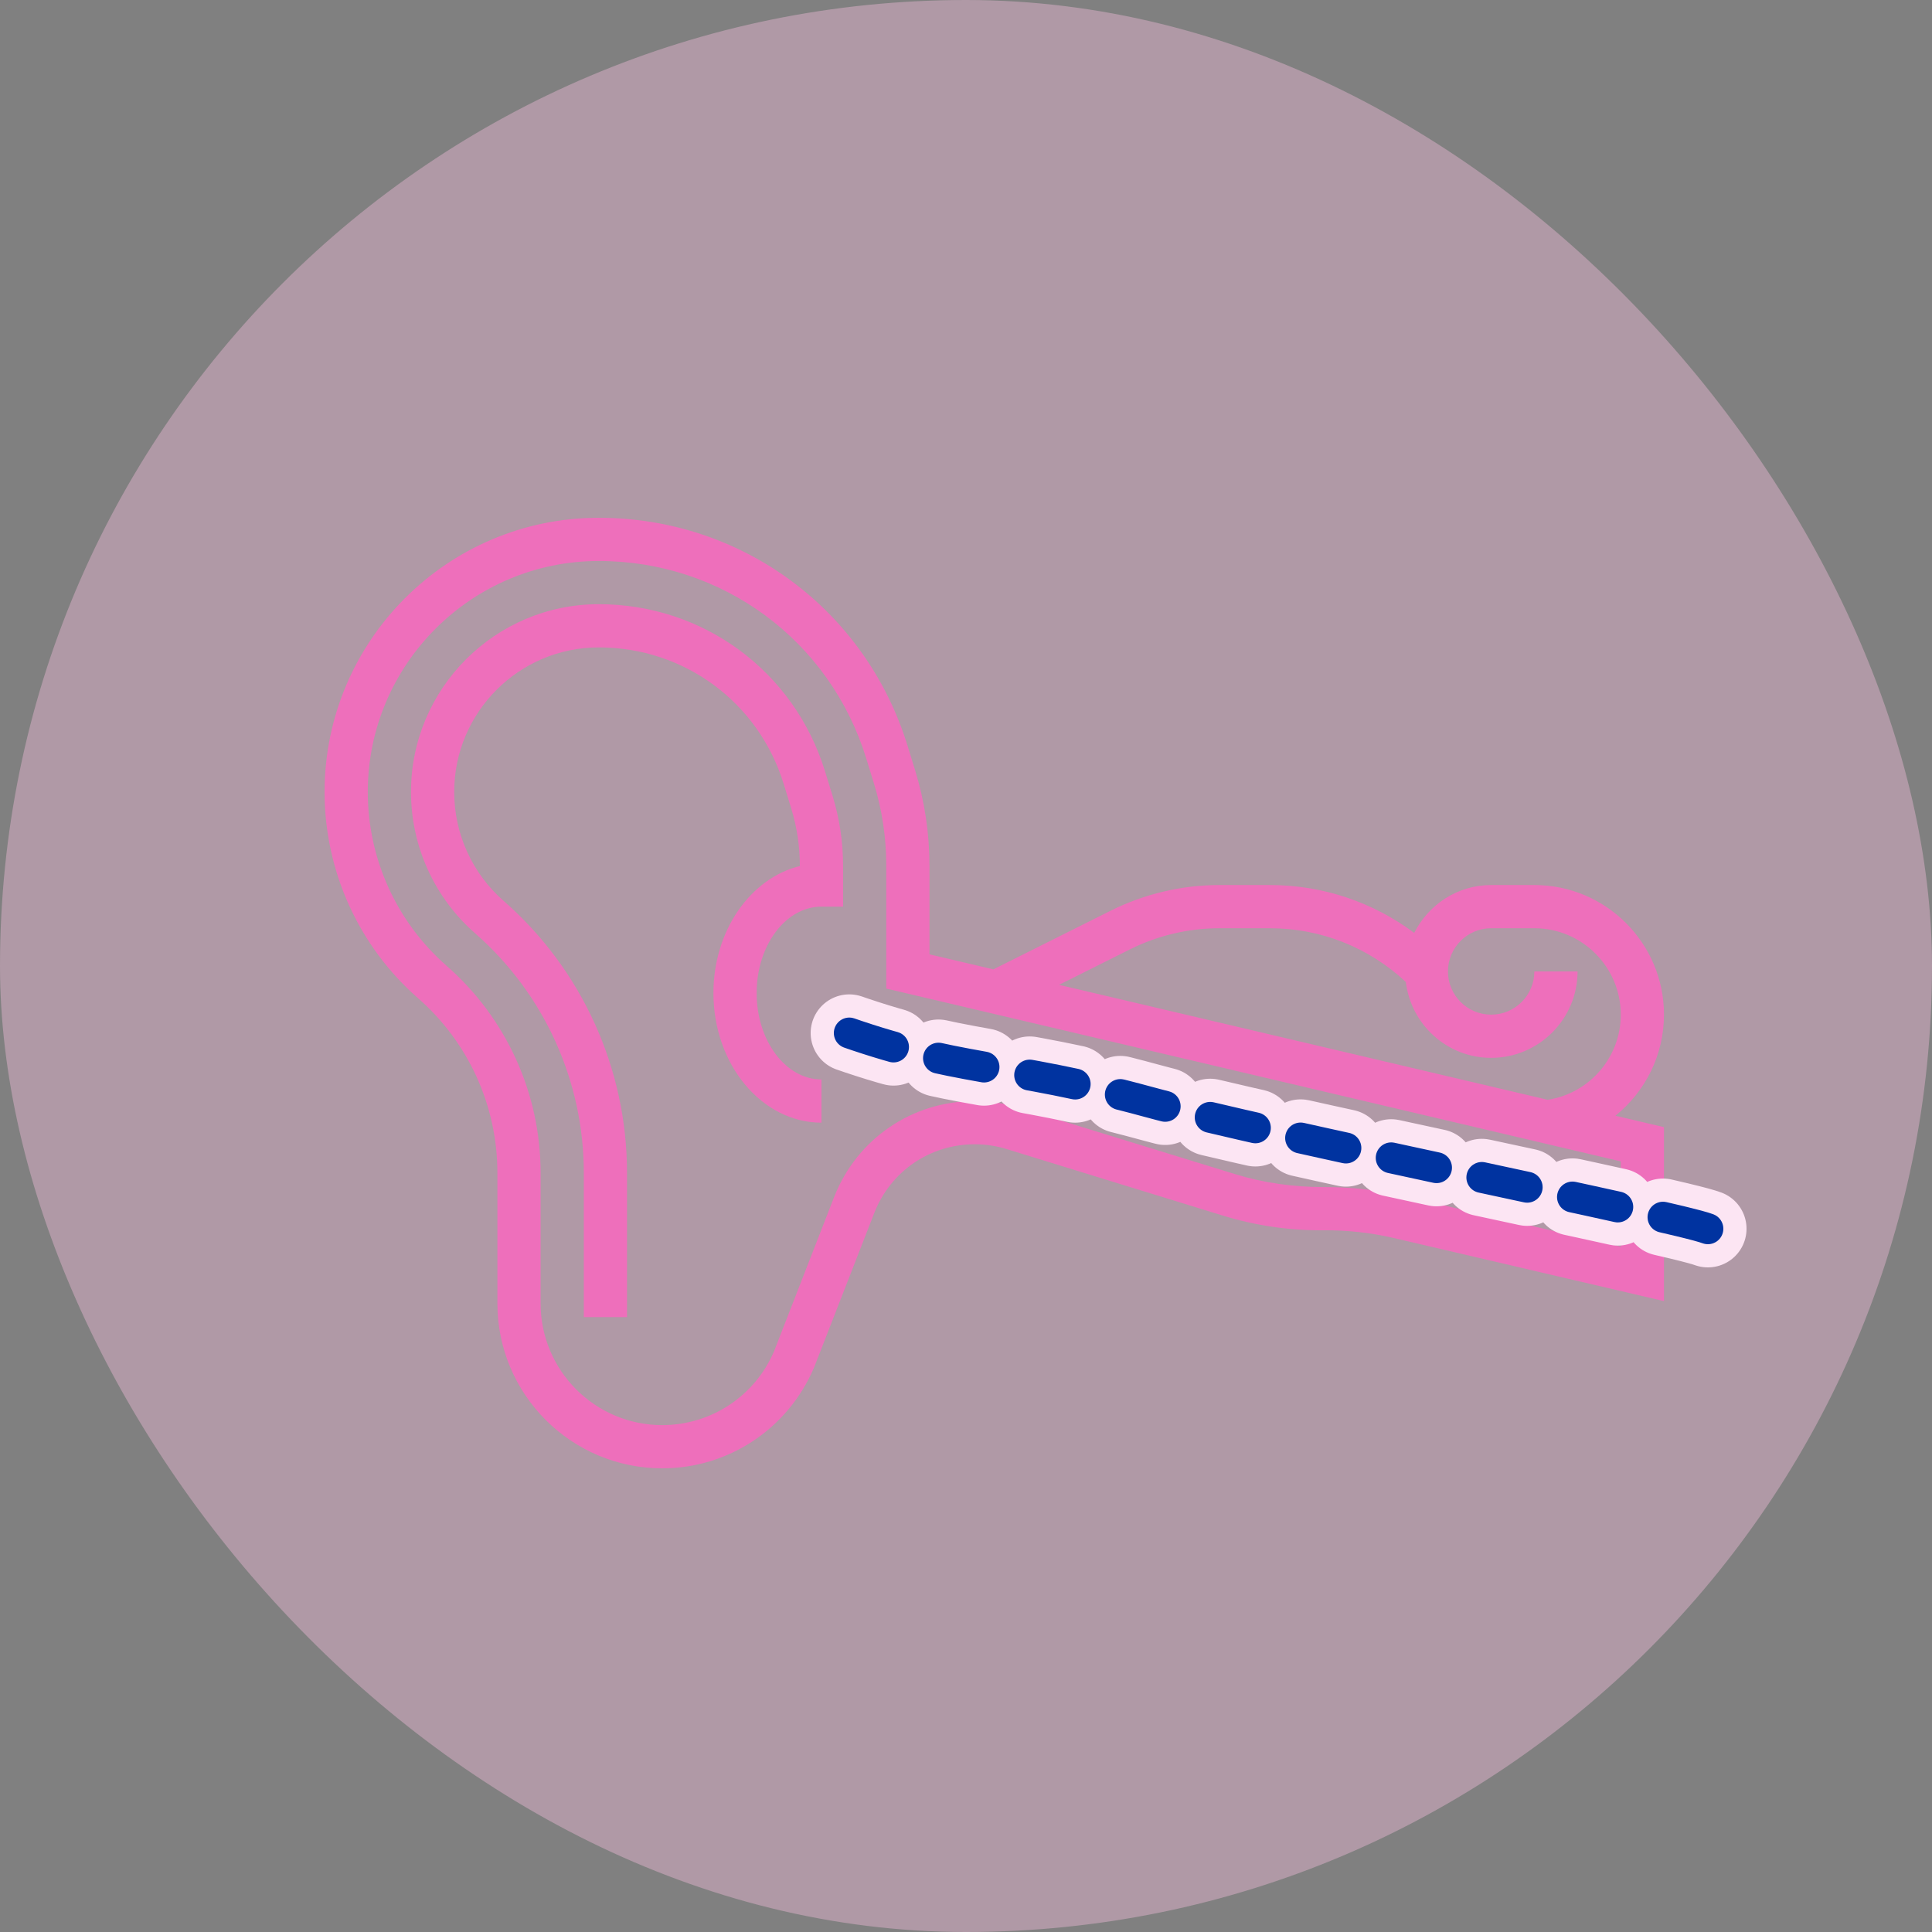
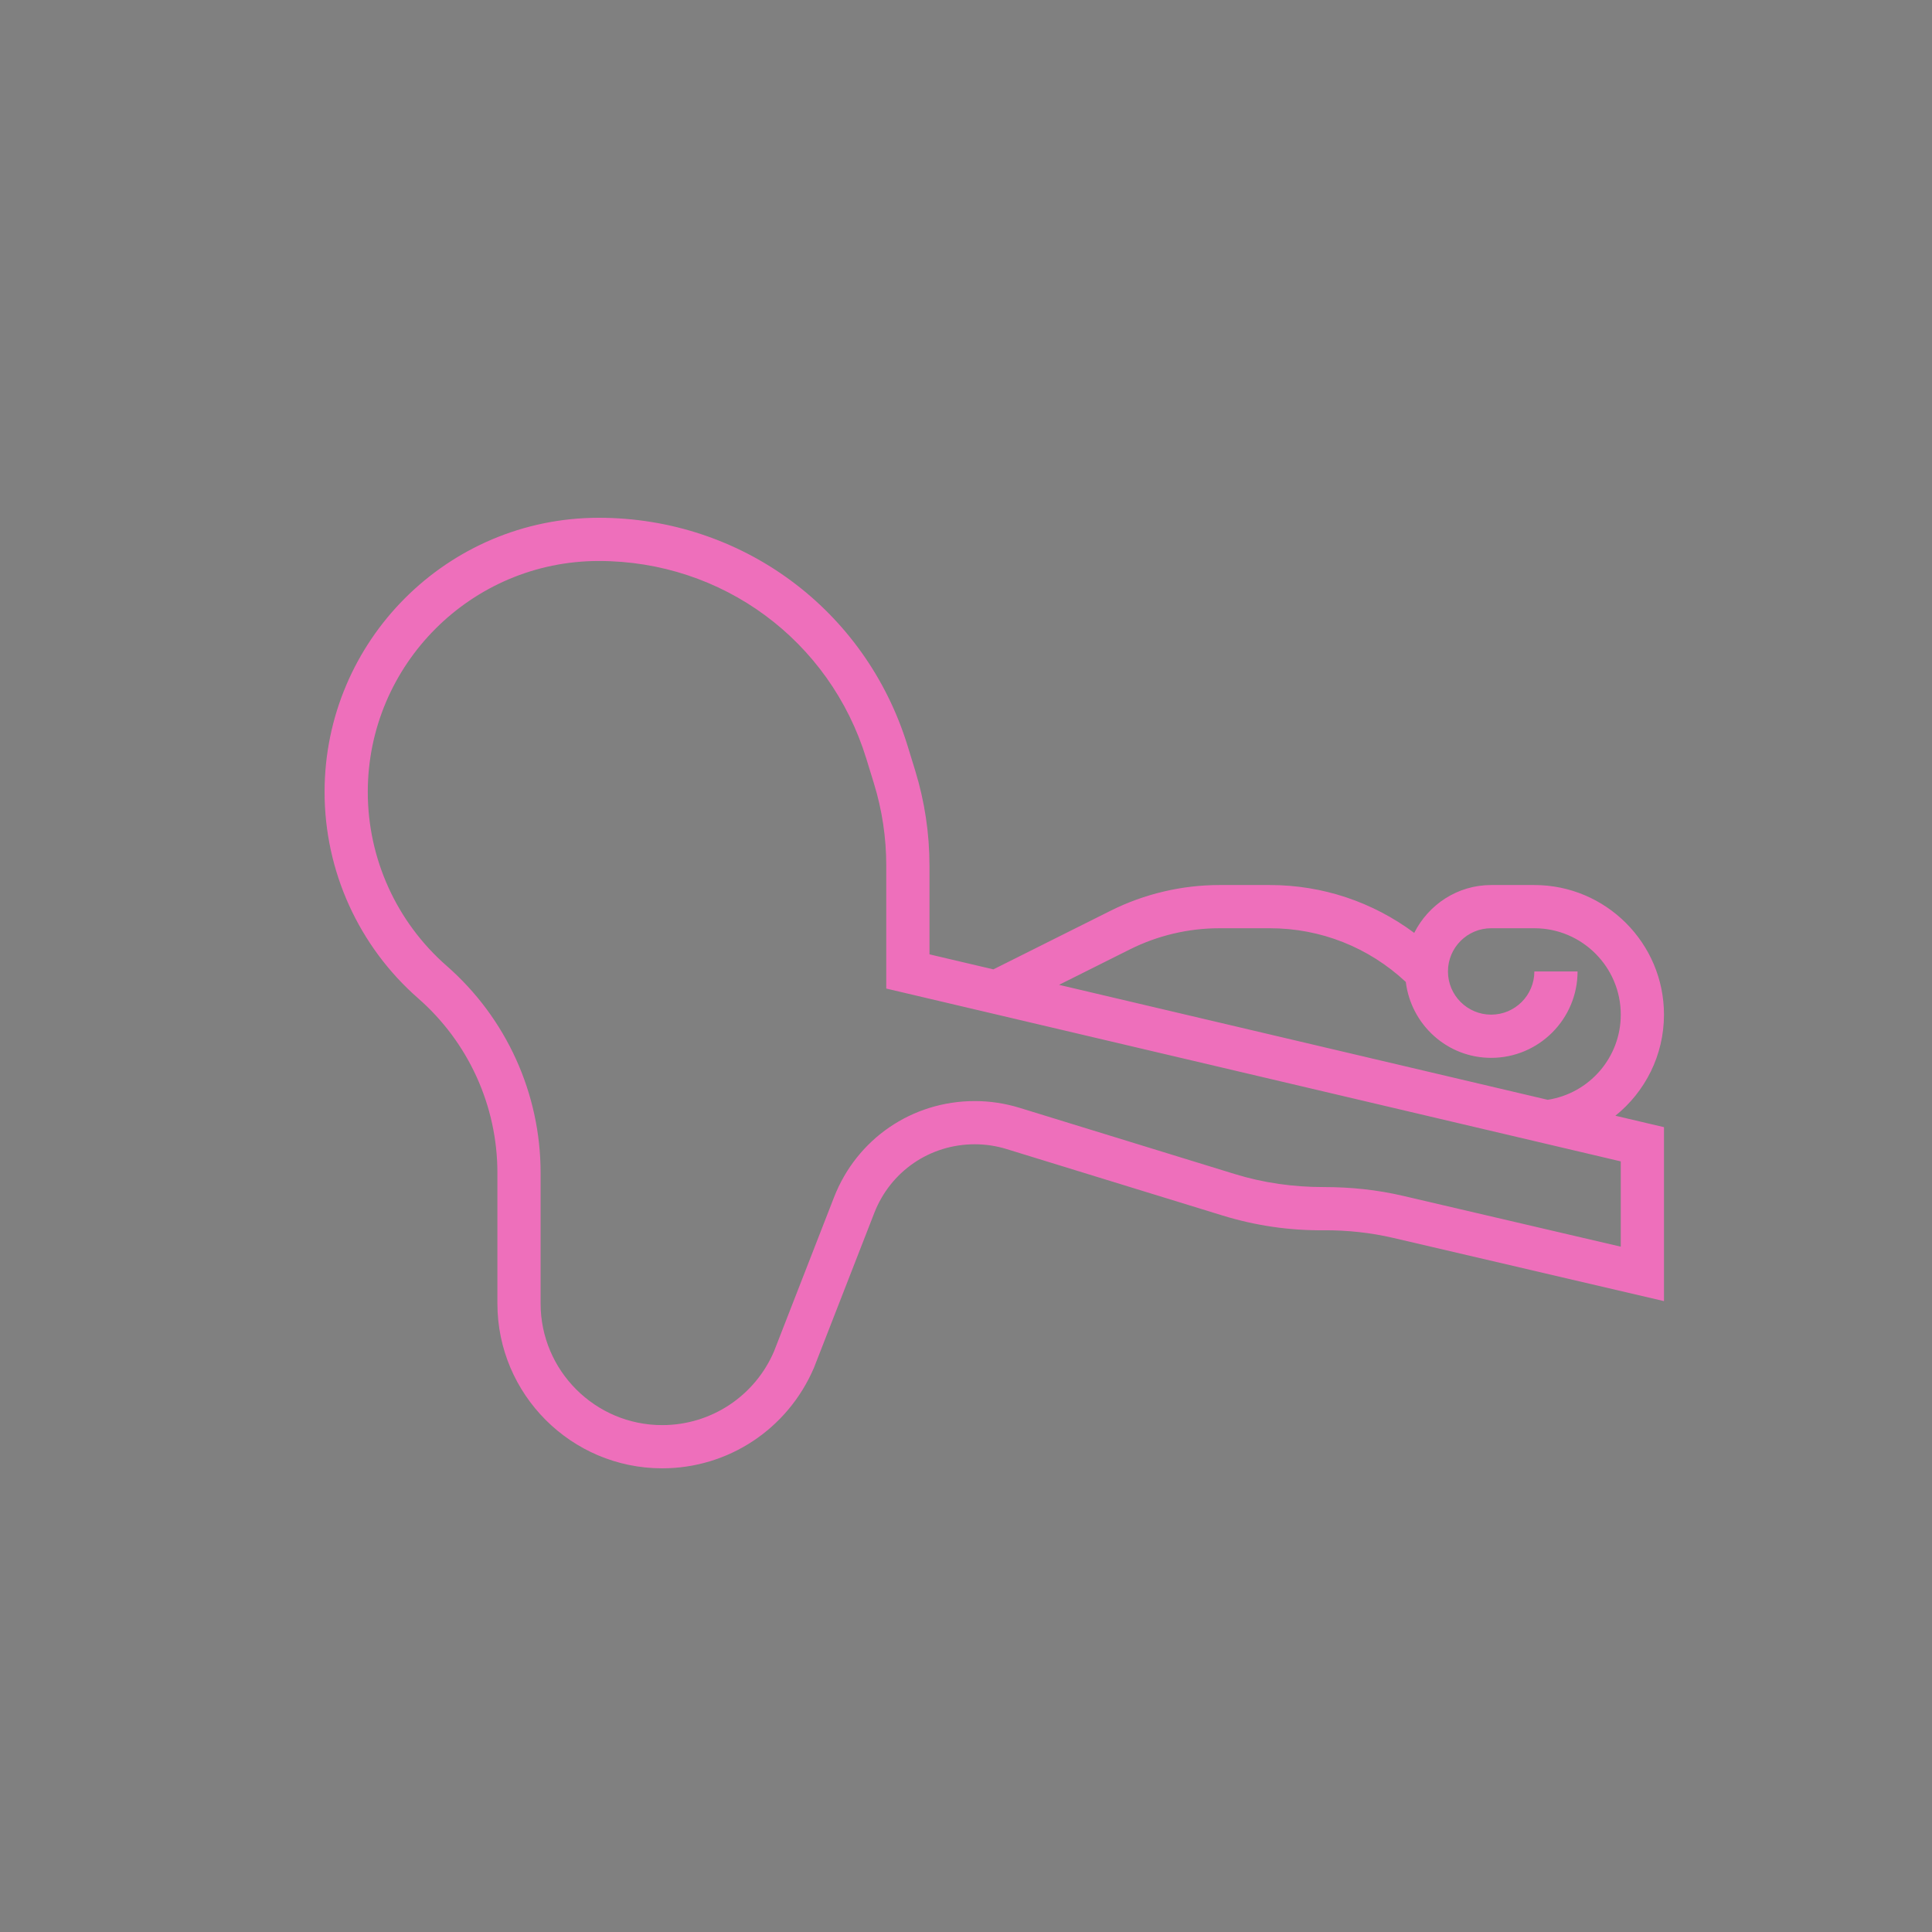
<svg xmlns="http://www.w3.org/2000/svg" width="250" height="250" viewBox="0 0 250 250" fill="none">
  <rect x="0" y="0" width="250" height="250" fill="#808080" stroke="none" />
-   <rect opacity="0.4" width="250" height="250" rx="125" fill="#F7BEE0" />
  <path d="M215.318 131.295C215.318 122.045 207.796 114.523 198.545 114.523H192.955C188.591 114.523 184.842 117.061 183 120.715C177.621 116.717 171.147 114.523 164.323 114.523H157.782C152.929 114.523 148.068 115.672 143.727 117.841L128.539 125.436L120.273 123.491V112.001C120.273 107.83 119.649 103.693 118.425 99.71L117.441 96.512C112.009 78.858 95.952 67 77.483 67C57.917 67 42 82.917 42 102.486C42 112.717 46.417 122.451 54.118 129.19C60.629 134.888 64.364 143.117 64.364 151.769V168.673C64.364 180.434 73.93 190 85.69 190C94.236 190 101.929 184.926 105.325 176.99L113.128 156.966C115.233 151.56 120.34 148.068 126.14 148.068C127.527 148.068 128.911 148.275 130.247 148.686L158.146 157.271C162.423 158.59 166.806 159.242 171.337 159.197C174.348 159.183 177.359 159.504 180.291 160.186L215.318 168.363V145.854L209.031 144.375C212.878 141.284 215.318 136.548 215.318 131.295ZM146.226 122.842C149.798 121.056 153.79 120.114 157.782 120.114H164.323C170.915 120.114 177.113 122.59 181.91 127.063C182.589 132.584 187.252 136.886 192.955 136.886C199.121 136.886 204.136 131.871 204.136 125.705H198.545C198.545 128.788 196.038 131.295 192.955 131.295C189.871 131.295 187.364 128.788 187.364 125.705C187.364 122.621 189.871 120.114 192.955 120.114H198.545C204.712 120.114 209.727 125.129 209.727 131.295C209.727 136.822 205.685 141.474 200.273 142.315L137.04 127.438L146.226 122.842ZM209.727 161.319L181.56 154.744C178.197 153.961 174.826 153.606 171.287 153.606C167.404 153.609 163.518 153.075 159.789 151.923L131.888 143.338C130.015 142.768 128.083 142.477 126.14 142.477C118.02 142.477 110.866 147.367 107.92 154.934L100.154 174.874C97.671 180.666 91.994 184.409 85.69 184.409C77.013 184.409 69.954 177.351 69.954 168.673V151.769C69.954 141.504 65.524 131.74 57.797 124.981C51.312 119.306 47.591 111.104 47.591 102.486C47.591 86.001 61.001 72.591 77.483 72.591C93.481 72.591 107.391 82.864 112.096 98.155L113.08 101.353C114.145 104.806 114.682 108.389 114.682 112.001V127.919L209.727 150.282V161.319Z" fill="#EE6FBB" />
-   <path d="M106.754 99.796C102.776 86.867 91.013 78.182 77.483 78.182C64.081 78.182 53.182 89.084 53.182 102.483C53.182 109.488 56.206 116.158 61.484 120.773C70.418 128.595 75.545 139.891 75.545 151.769V170.432H81.136V151.769C81.136 138.281 75.316 125.45 65.163 116.569C61.101 113.013 58.773 107.878 58.773 102.483C58.773 92.165 67.167 83.773 77.483 83.773C88.541 83.773 98.158 90.873 101.409 101.44L102.393 104.638C103.125 107.028 103.5 109.508 103.5 112.004V112.065C97.129 113.625 92.318 120.402 92.318 128.5C92.318 137.75 98.588 145.273 106.295 145.273V139.682C101.672 139.682 97.909 134.667 97.909 128.5C97.909 122.333 101.672 117.318 106.295 117.318H109.091V112.004C109.091 108.951 108.635 105.921 107.738 102.994L106.754 99.796Z" fill="#EE6FBB" />
-   <path d="M221 159C216.68 157.345 164.423 146.911 148.63 142.593C130 137.5 124.002 138.827 108 133" stroke="#FCE5F3" stroke-width="10" stroke-linecap="round" stroke-dasharray="6 6" />
-   <path d="M221 159C216.68 157.345 164.423 146.911 148.63 142.593C130 137.5 124.002 138.827 108 133" stroke="#0033A0" stroke-width="4" stroke-linecap="round" stroke-dasharray="6 6" />
</svg>